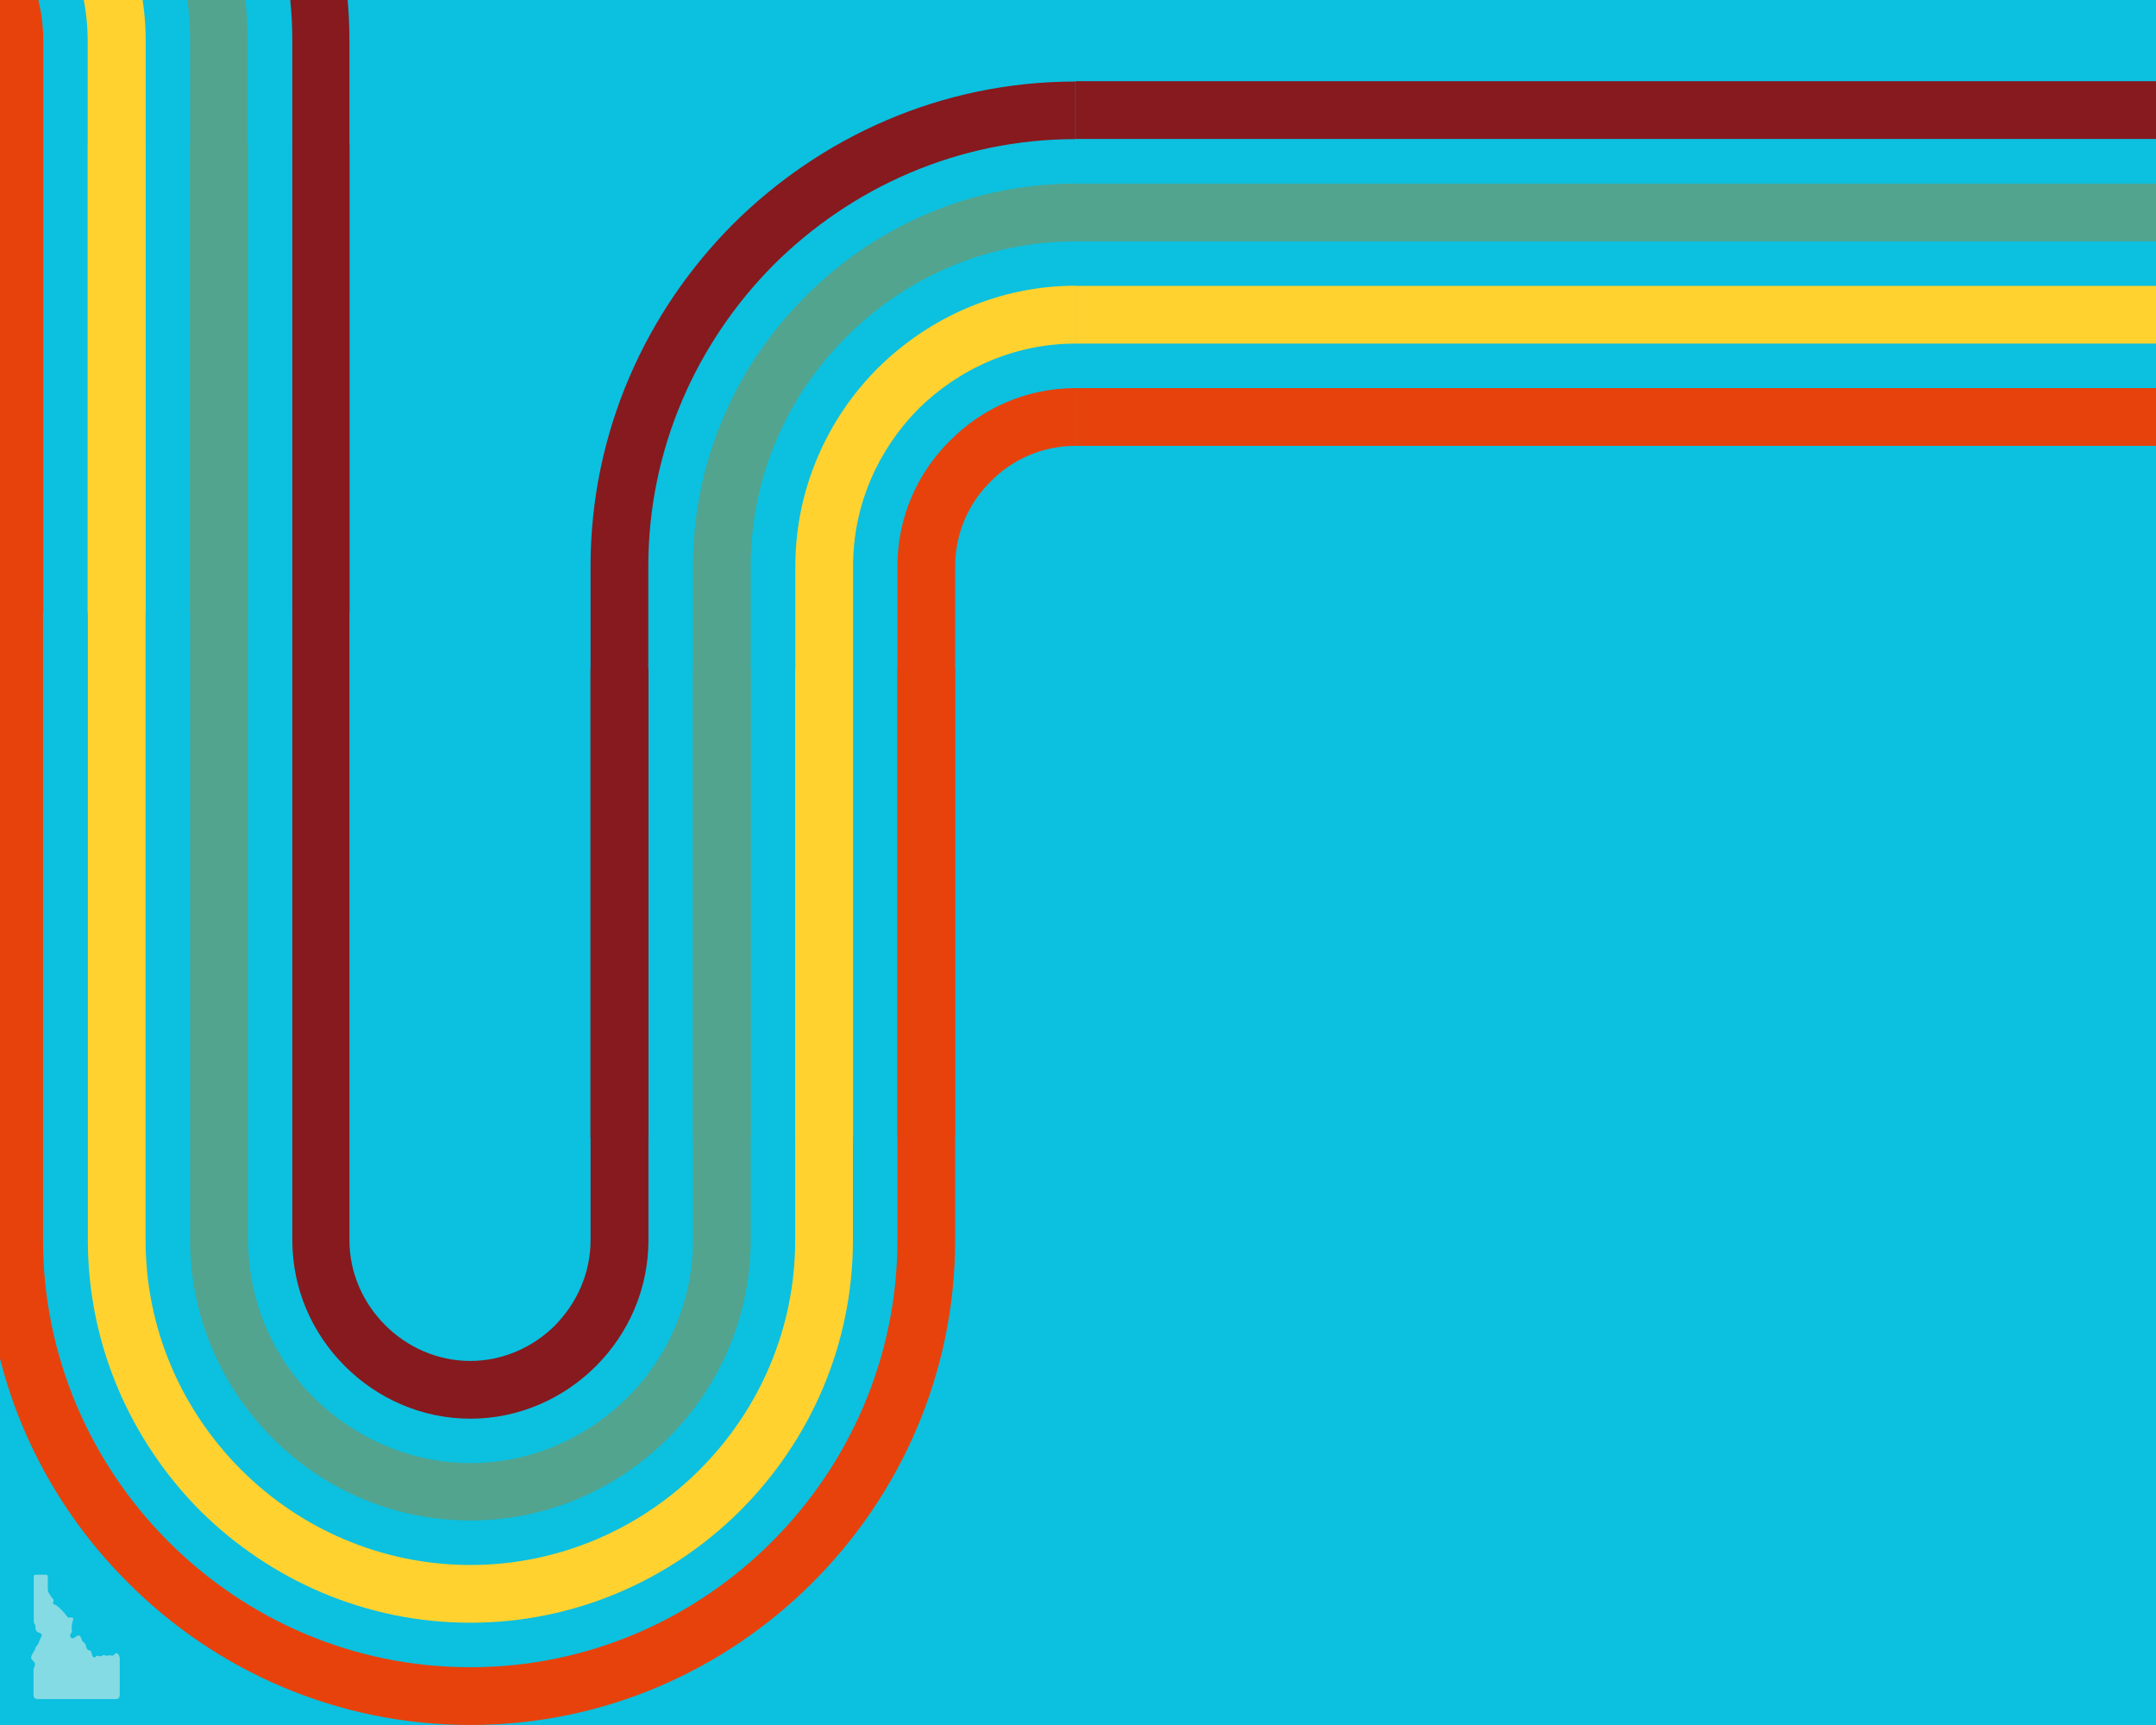
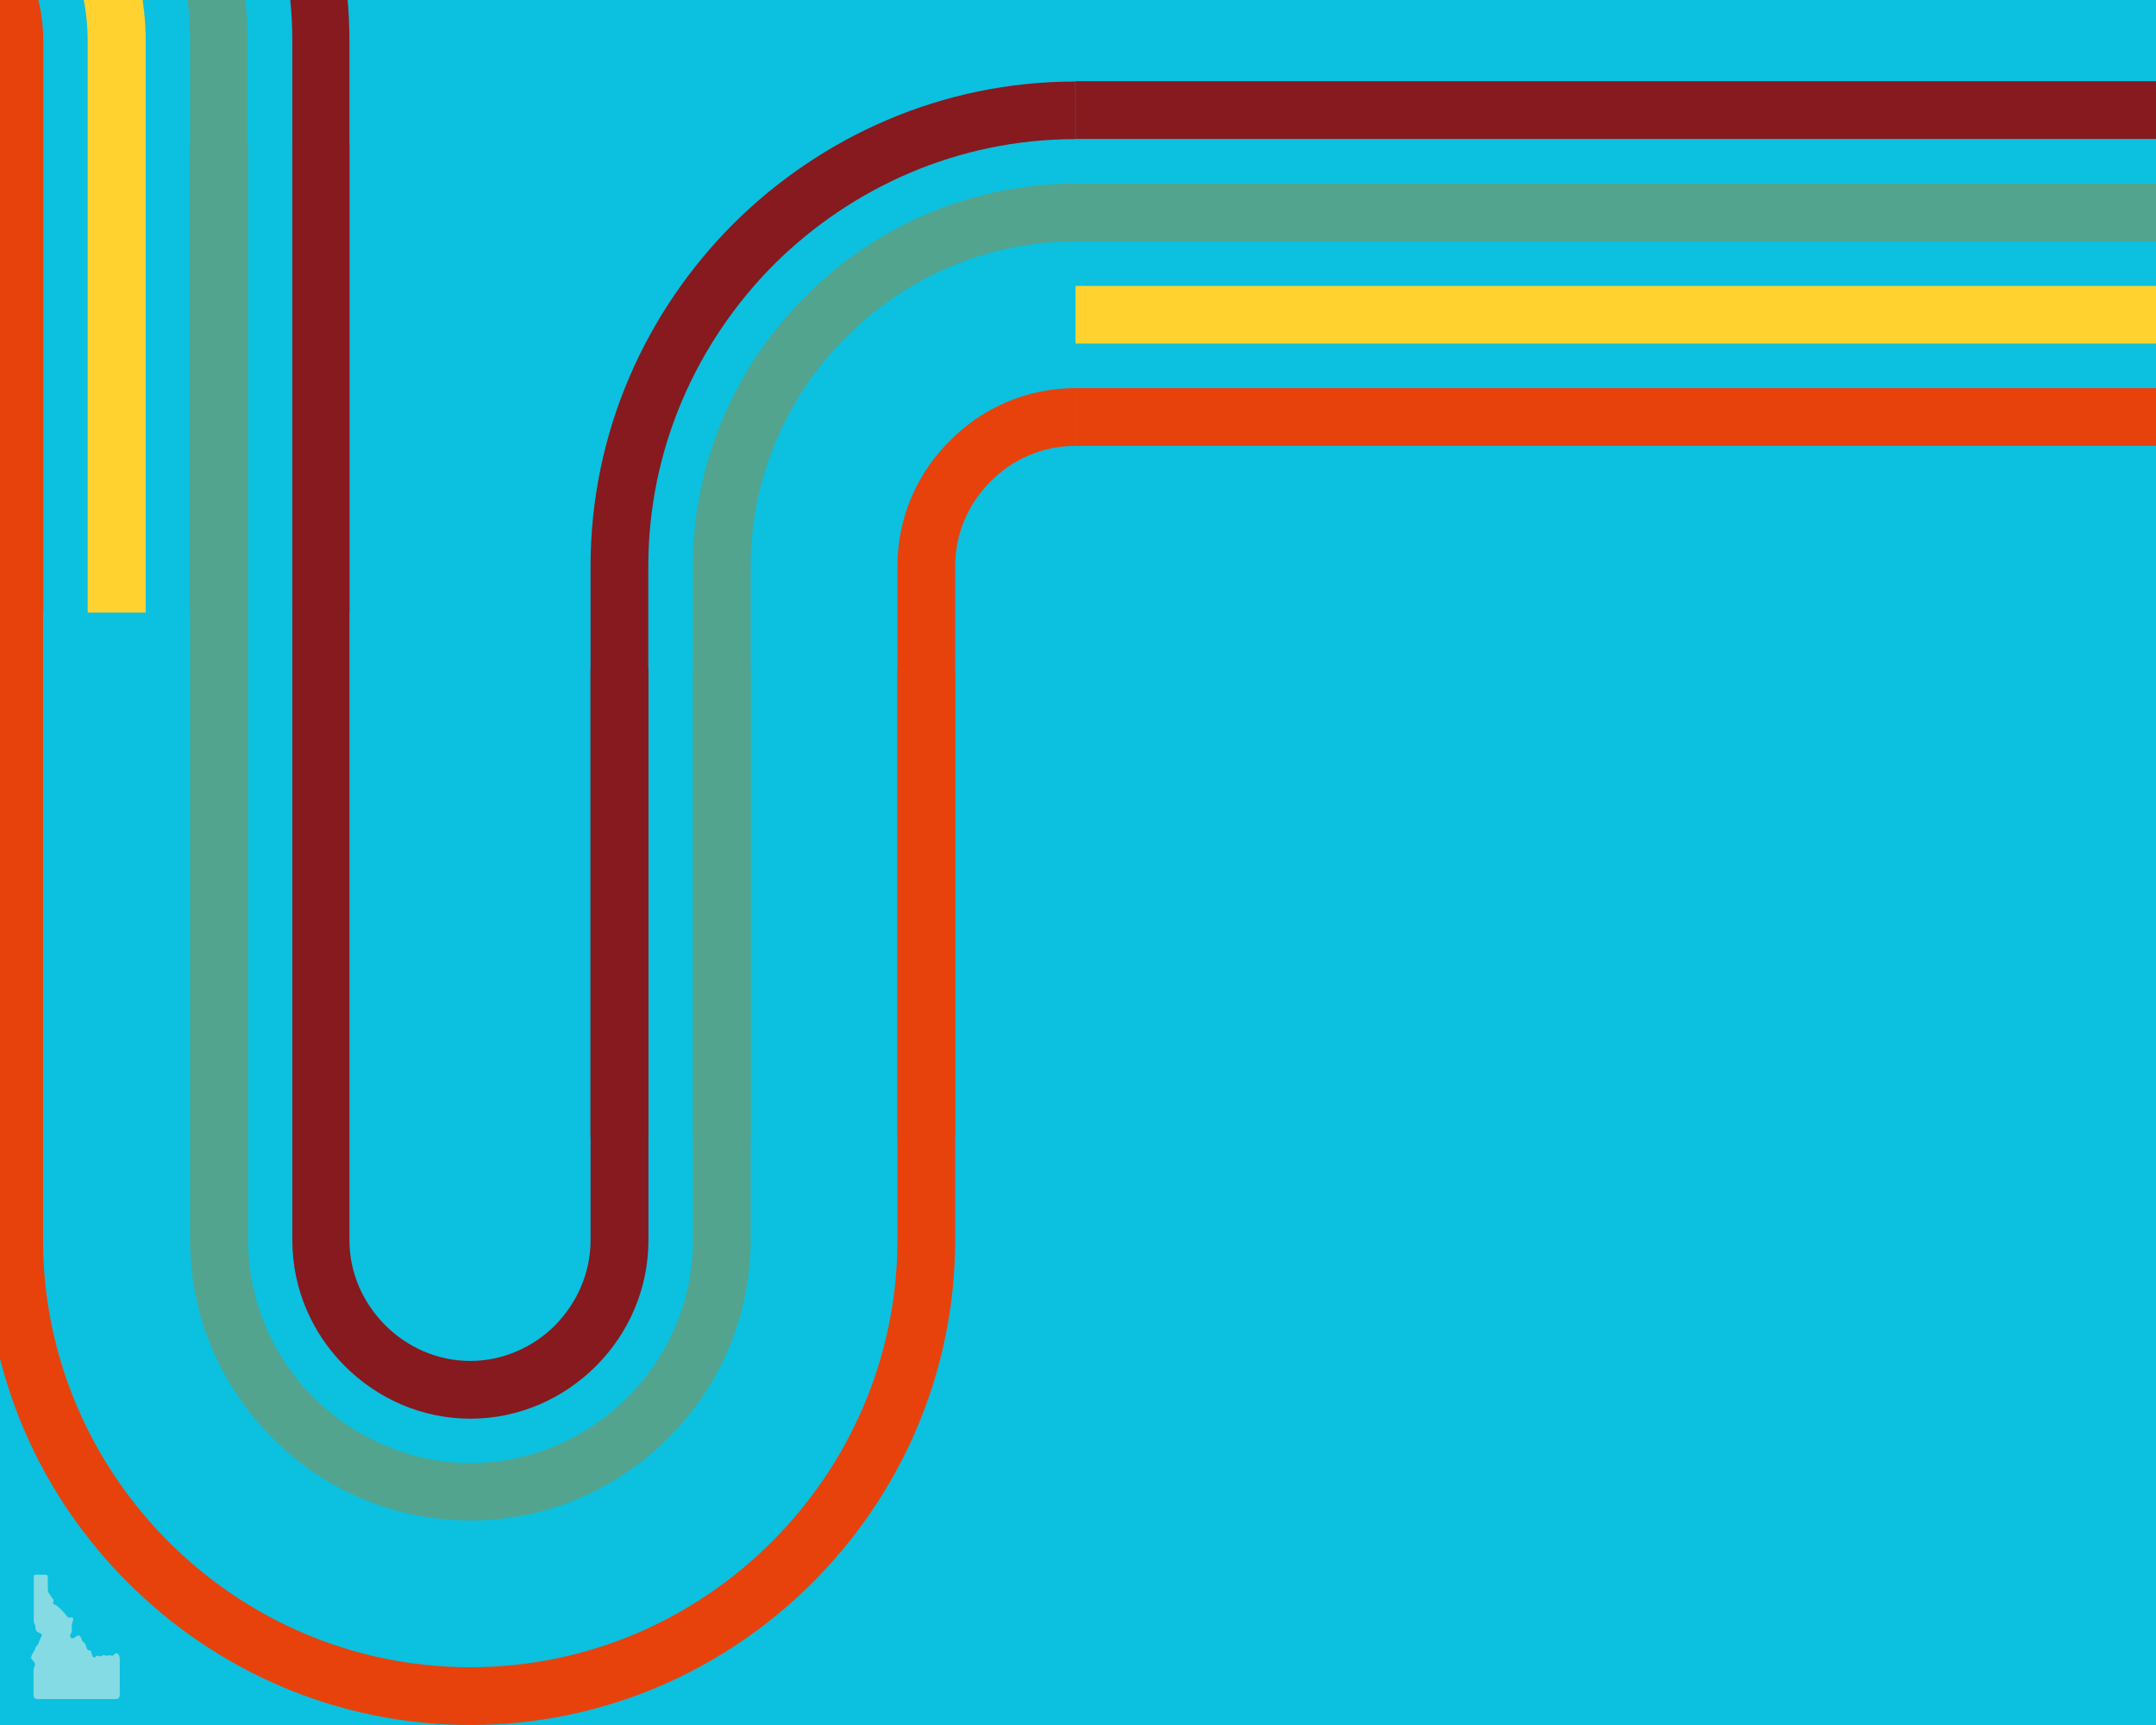
<svg xmlns="http://www.w3.org/2000/svg" version="1.0" preserveAspectRatio="xMidYMid meet" height="384" viewBox="0 0 360 288" zoomAndPan="magnify" width="480">
  <defs>
    <filter id="90695076ac" height="100%" width="100%" y="0%" x="0%">
      <feColorMatrix color-interpolation-filters="sRGB" values="0 0 0 0 1 0 0 0 0 1 0 0 0 0 1 0 0 0 1 0" />
    </filter>
    <mask id="664d761d04">
      <g filter="url(#90695076ac)">
        <rect fill-opacity="0.51" height="345.6" y="-28.8" fill="#000000" width="432" x="-36" />
      </g>
    </mask>
    <clipPath id="82d984859f">
      <path clip-rule="nonzero" d="M 0.039 0.918 L 14.902 0.918 L 14.902 21.918 L 0.039 21.918 Z M 0.039 0.918" />
    </clipPath>
    <clipPath id="24d2972e80">
      <rect height="22" y="0" width="16" x="0" />
    </clipPath>
  </defs>
  <rect fill-opacity="1" height="345.6" y="-28.8" fill="#ffffff" width="432" x="-36" />
  <rect fill-opacity="1" height="345.6" y="-28.8" fill="#0cc0df" width="432" x="-36" />
  <path fill-rule="nonzero" fill-opacity="1" d="M -22.523 -74.031 C -0.301 -74.031 19.949 -64.945 34.629 -50.234 C 49.258 -35.605 58.348 -15.355 58.348 6.941 L 58.348 102.309 L 48.812 102.309 L 48.812 6.941 C 48.812 -12.68 40.75 -30.539 27.852 -43.434 C 14.879 -56.406 -2.902 -64.391 -22.523 -64.391 C -42.141 -64.391 -60 -56.406 -72.898 -43.434 C -85.871 -30.539 -93.855 -12.68 -93.855 6.941 L -93.855 102.309 L -103.496 102.309 L -103.496 6.941 C -103.496 -15.355 -94.406 -35.605 -79.699 -50.234 C -65.043 -64.945 -44.793 -74.031 -22.523 -74.031 Z M -22.523 -74.031" fill="#861a1f" />
  <path fill-rule="nonzero" fill-opacity="1" d="M 31.742 102.281 L 31.742 6.914 C 31.742 -8.027 25.566 -21.555 15.773 -31.43 C 5.949 -41.227 -7.656 -47.32 -22.523 -47.32 C -37.465 -47.32 -50.992 -41.227 -60.867 -31.43 C -70.664 -21.555 -76.758 -8.027 -76.758 6.914 L -76.758 102.281 L -86.398 102.281 L -86.398 6.914 C -86.398 -10.629 -79.199 -26.598 -67.672 -38.234 C -56.035 -49.789 -40.066 -56.961 -22.523 -56.961 C -4.977 -56.961 10.992 -49.762 22.547 -38.234 C 34.184 -26.598 41.352 -10.629 41.352 6.914 L 41.352 102.281 Z M 31.742 102.281" fill="#52a48f" />
  <path fill-rule="nonzero" fill-opacity="1" d="M 14.641 102.281 L 14.641 6.914 C 14.641 -3.277 10.441 -12.625 3.742 -19.324 C -3.059 -26.047 -12.305 -30.301 -22.496 -30.301 C -32.688 -30.301 -42.035 -26.02 -48.734 -19.324 C -55.457 -12.598 -59.711 -3.277 -59.711 6.914 L -59.711 102.281 L -69.273 102.281 L -69.273 6.914 C -69.273 -5.98 -64.047 -17.668 -55.508 -26.125 C -47.051 -34.66 -35.34 -39.887 -22.469 -39.887 C -9.652 -39.887 2.035 -34.66 10.57 -26.125 C 19.027 -17.668 24.332 -5.953 24.332 6.914 L 24.332 102.281 Z M 14.641 102.281" fill="#ffd230" />
  <path fill-rule="nonzero" fill-opacity="1" d="M -2.43 102.281 L -2.43 6.914 C -2.43 1.375 -4.715 -3.59 -8.367 -7.242 C -11.988 -10.945 -17.059 -13.258 -22.523 -13.258 C -28.062 -13.258 -33.027 -10.973 -36.68 -7.242 C -40.383 -3.617 -42.691 1.375 -42.691 6.914 L -42.691 102.281 L -52.305 102.281 L -52.305 6.914 C -52.305 -1.227 -48.918 -8.66 -43.535 -14.121 C -38.07 -19.508 -30.637 -22.895 -22.496 -22.895 C -14.355 -22.895 -6.922 -19.508 -1.535 -14.121 C 3.848 -8.66 7.234 -1.227 7.234 6.914 L 7.234 102.281 Z M -2.43 102.281" fill="#e7420c" />
  <path fill-rule="nonzero" fill-opacity="1" d="M 179.582 23.227 C 159.961 23.227 142.184 31.289 129.207 44.184 C 116.312 57.16 108.25 74.941 108.25 94.559 L 108.25 189.926 L 98.609 189.926 L 98.609 94.559 C 98.609 72.262 107.777 52.09 122.406 37.406 C 137.113 22.777 157.285 13.613 179.555 13.613 L 179.555 23.227 Z M 179.582 23.227" fill="#861a1f" />
  <path fill-rule="nonzero" fill-opacity="1" d="M 179.582 40.297 C 164.715 40.297 151.113 46.391 141.316 56.266 C 131.441 66.062 125.348 79.668 125.348 94.531 L 125.348 189.898 L 115.707 189.898 L 115.707 94.531 C 115.707 76.988 122.902 61.02 134.512 49.465 C 146.07 37.828 162.039 30.656 179.582 30.656 Z M 179.582 40.297" fill="#52a48f" />
-   <path fill-rule="nonzero" fill-opacity="1" d="M 179.582 57.367 C 169.391 57.367 160.121 61.57 153.344 68.27 C 146.621 75.07 142.445 84.316 142.445 94.508 L 142.445 189.871 L 132.805 189.871 L 132.805 94.508 C 132.805 81.691 138.109 69.922 146.566 61.465 C 155.105 53.008 166.816 47.703 179.609 47.703 L 179.609 57.367 Z M 179.582 57.367" fill="#ffd230" />
  <path fill-rule="nonzero" fill-opacity="1" d="M 179.582 74.441 C 174.121 74.441 169.078 76.648 165.426 80.375 C 161.723 84 159.488 89.07 159.488 94.531 L 159.488 189.898 L 149.852 189.898 L 149.852 94.531 C 149.852 86.391 153.16 78.957 158.625 73.574 C 164.008 68.109 171.441 64.801 179.582 64.801 Z M 179.582 74.441" fill="#e7420c" />
  <path fill-rule="nonzero" fill-opacity="1" d="M 179.582 13.559 L 557.684 13.559 L 557.684 23.199 L 179.582 23.199 Z M 179.582 13.559" fill="#861a1f" />
  <path fill-rule="nonzero" fill-opacity="1" d="M 179.582 30.656 L 557.684 30.656 L 557.684 40.297 L 179.582 40.297 Z M 179.582 30.656" fill="#52a48f" />
  <path fill-rule="nonzero" fill-opacity="1" d="M 179.582 47.73 L 557.684 47.73 L 557.684 57.367 L 179.582 57.367 Z M 179.582 47.73" fill="#ffd230" />
  <path fill-rule="nonzero" fill-opacity="1" d="M 179.582 64.801 L 557.684 64.801 L 557.684 74.441 L 179.582 74.441 Z M 179.582 64.801" fill="#e7420c" />
  <path fill-rule="nonzero" fill-opacity="1" d="M 78.543 287.996 C 100.762 287.996 121.012 278.91 135.695 264.199 C 150.324 249.57 159.488 229.32 159.488 207.023 L 159.488 111.656 L 149.852 111.656 L 149.852 207.023 C 149.852 226.641 141.789 244.504 128.891 257.398 C 115.918 270.371 98.137 278.355 78.516 278.355 C 58.898 278.355 41.117 270.371 28.141 257.398 C 15.246 244.504 7.184 226.641 7.184 207.023 L 7.184 24.066 L -2.457 24.066 L -2.457 207.023 C -2.457 229.32 6.633 249.57 21.34 264.199 C 35.996 278.91 56.246 287.996 78.543 287.996 Z M 78.543 287.996" fill="#e7420c" />
-   <path fill-rule="nonzero" fill-opacity="1" d="M 132.777 111.684 L 132.777 207.051 C 132.777 221.992 126.688 235.52 116.809 245.395 C 107.016 255.191 93.41 261.285 78.543 261.285 C 63.676 261.285 50.074 255.191 40.277 245.395 C 30.402 235.52 24.309 221.992 24.309 207.051 L 24.309 24.094 L 14.668 24.094 L 14.668 207.051 C 14.668 224.594 21.863 240.562 33.395 252.199 C 45.031 263.754 61 270.926 78.543 270.926 C 96.086 270.926 112.055 263.727 123.613 252.199 C 135.246 240.562 142.418 224.594 142.418 207.051 L 142.418 111.684 Z M 132.777 111.684" fill="#ffd230" />
  <path fill-rule="nonzero" fill-opacity="1" d="M 115.707 111.684 L 115.707 207.051 C 115.707 217.238 111.504 226.59 104.809 233.289 C 98.004 240.012 88.762 244.266 78.57 244.266 C 68.379 244.266 59.109 239.984 52.332 233.289 C 45.609 226.562 41.434 217.238 41.434 207.051 L 41.434 24.094 L 31.742 24.094 L 31.742 207.051 C 31.742 219.945 37.047 231.633 45.504 240.09 C 53.961 248.625 65.672 253.852 78.543 253.852 C 91.359 253.852 103.047 248.625 111.582 240.09 C 120.039 231.633 125.348 219.918 125.348 207.051 L 125.348 111.684 Z M 115.707 111.684" fill="#52a48f" />
  <path fill-rule="nonzero" fill-opacity="1" d="M 98.609 111.684 L 98.609 207.051 C 98.609 212.59 96.324 217.555 92.672 221.285 C 89.051 224.91 83.98 227.219 78.516 227.219 C 73.055 227.219 68.012 224.934 64.359 221.285 C 60.656 217.582 58.348 212.59 58.348 207.051 L 58.348 24.094 L 48.812 24.094 L 48.812 207.051 C 48.812 215.191 52.121 222.625 57.586 228.086 C 62.969 233.473 70.402 236.859 78.543 236.859 C 86.684 236.859 94.117 233.473 99.504 228.086 C 104.965 222.625 108.273 215.191 108.273 207.051 L 108.273 111.684 Z M 98.609 111.684" fill="#861a1f" />
  <g mask="url(#664d761d04)">
    <g transform="matrix(1, 0, 0, 1, 5, 262)">
      <g clip-path="url(#24d2972e80)">
        <g clip-path="url(#82d984859f)">
          <path fill-rule="nonzero" fill-opacity="1" d="M 0.598 16.676 L 0.598 21.02 C 0.598 21.465 0.887 21.668 1.246 21.668 L 14.34 21.668 C 14.941 21.668 14.992 21.289 14.992 20.777 L 14.992 14.879 C 14.992 14.512 14.617 13.691 14.164 14.156 C 13.617 14.723 13.625 14.219 13.098 14.391 C 12.574 14.566 12.395 14.141 12.031 14.441 C 11.668 14.742 11.23 14.23 11.008 14.543 C 10.742 14.977 10.371 14.641 10.246 13.867 C 10.145 13.234 9.656 13.93 9.383 12.934 C 9.207 12.039 8.816 12.383 8.598 11.621 C 8.43 11.039 8.094 10.906 7.758 11.195 C 7.422 11.488 6.875 11.805 6.734 11.18 C 6.613 10.723 7.121 10.641 7 10.094 C 6.875 9.547 7.082 8.793 7.215 8.438 C 7.344 8.082 6.965 7.988 6.676 8.066 C 6.391 8.137 6.297 8.027 5.957 7.566 C 5.621 7.102 4.57 6.023 4.164 5.902 C 3.762 5.777 3.805 5.707 3.918 5.371 C 4.035 5.035 3.832 5.004 3.645 4.719 L 3.207 4.055 C 3.008 3.746 2.984 3.566 2.984 3.219 L 2.984 1.27 C 2.984 1.012 2.84 0.91 2.652 0.91 L 0.934 0.91 C 0.703 0.91 0.637 1.086 0.637 1.266 L 0.637 8.574 C 0.637 8.574 0.625 8.957 0.82 9.219 C 1.016 9.484 0.797 10.094 1.156 10.383 C 1.52 10.676 2.129 10.711 1.969 11.098 C 1.809 11.488 1.59 11.852 1.457 12.281 C 1.324 12.715 0.961 12.805 0.918 13.18 C 0.875 13.562 -0.07 14.531 0.281 15.008 C 0.637 15.484 0.973 15.582 0.805 16.113 C 0.637 16.645 0.598 16.477 0.598 16.676 Z M 0.598 16.676" fill="#faf5e8" />
        </g>
      </g>
    </g>
  </g>
</svg>